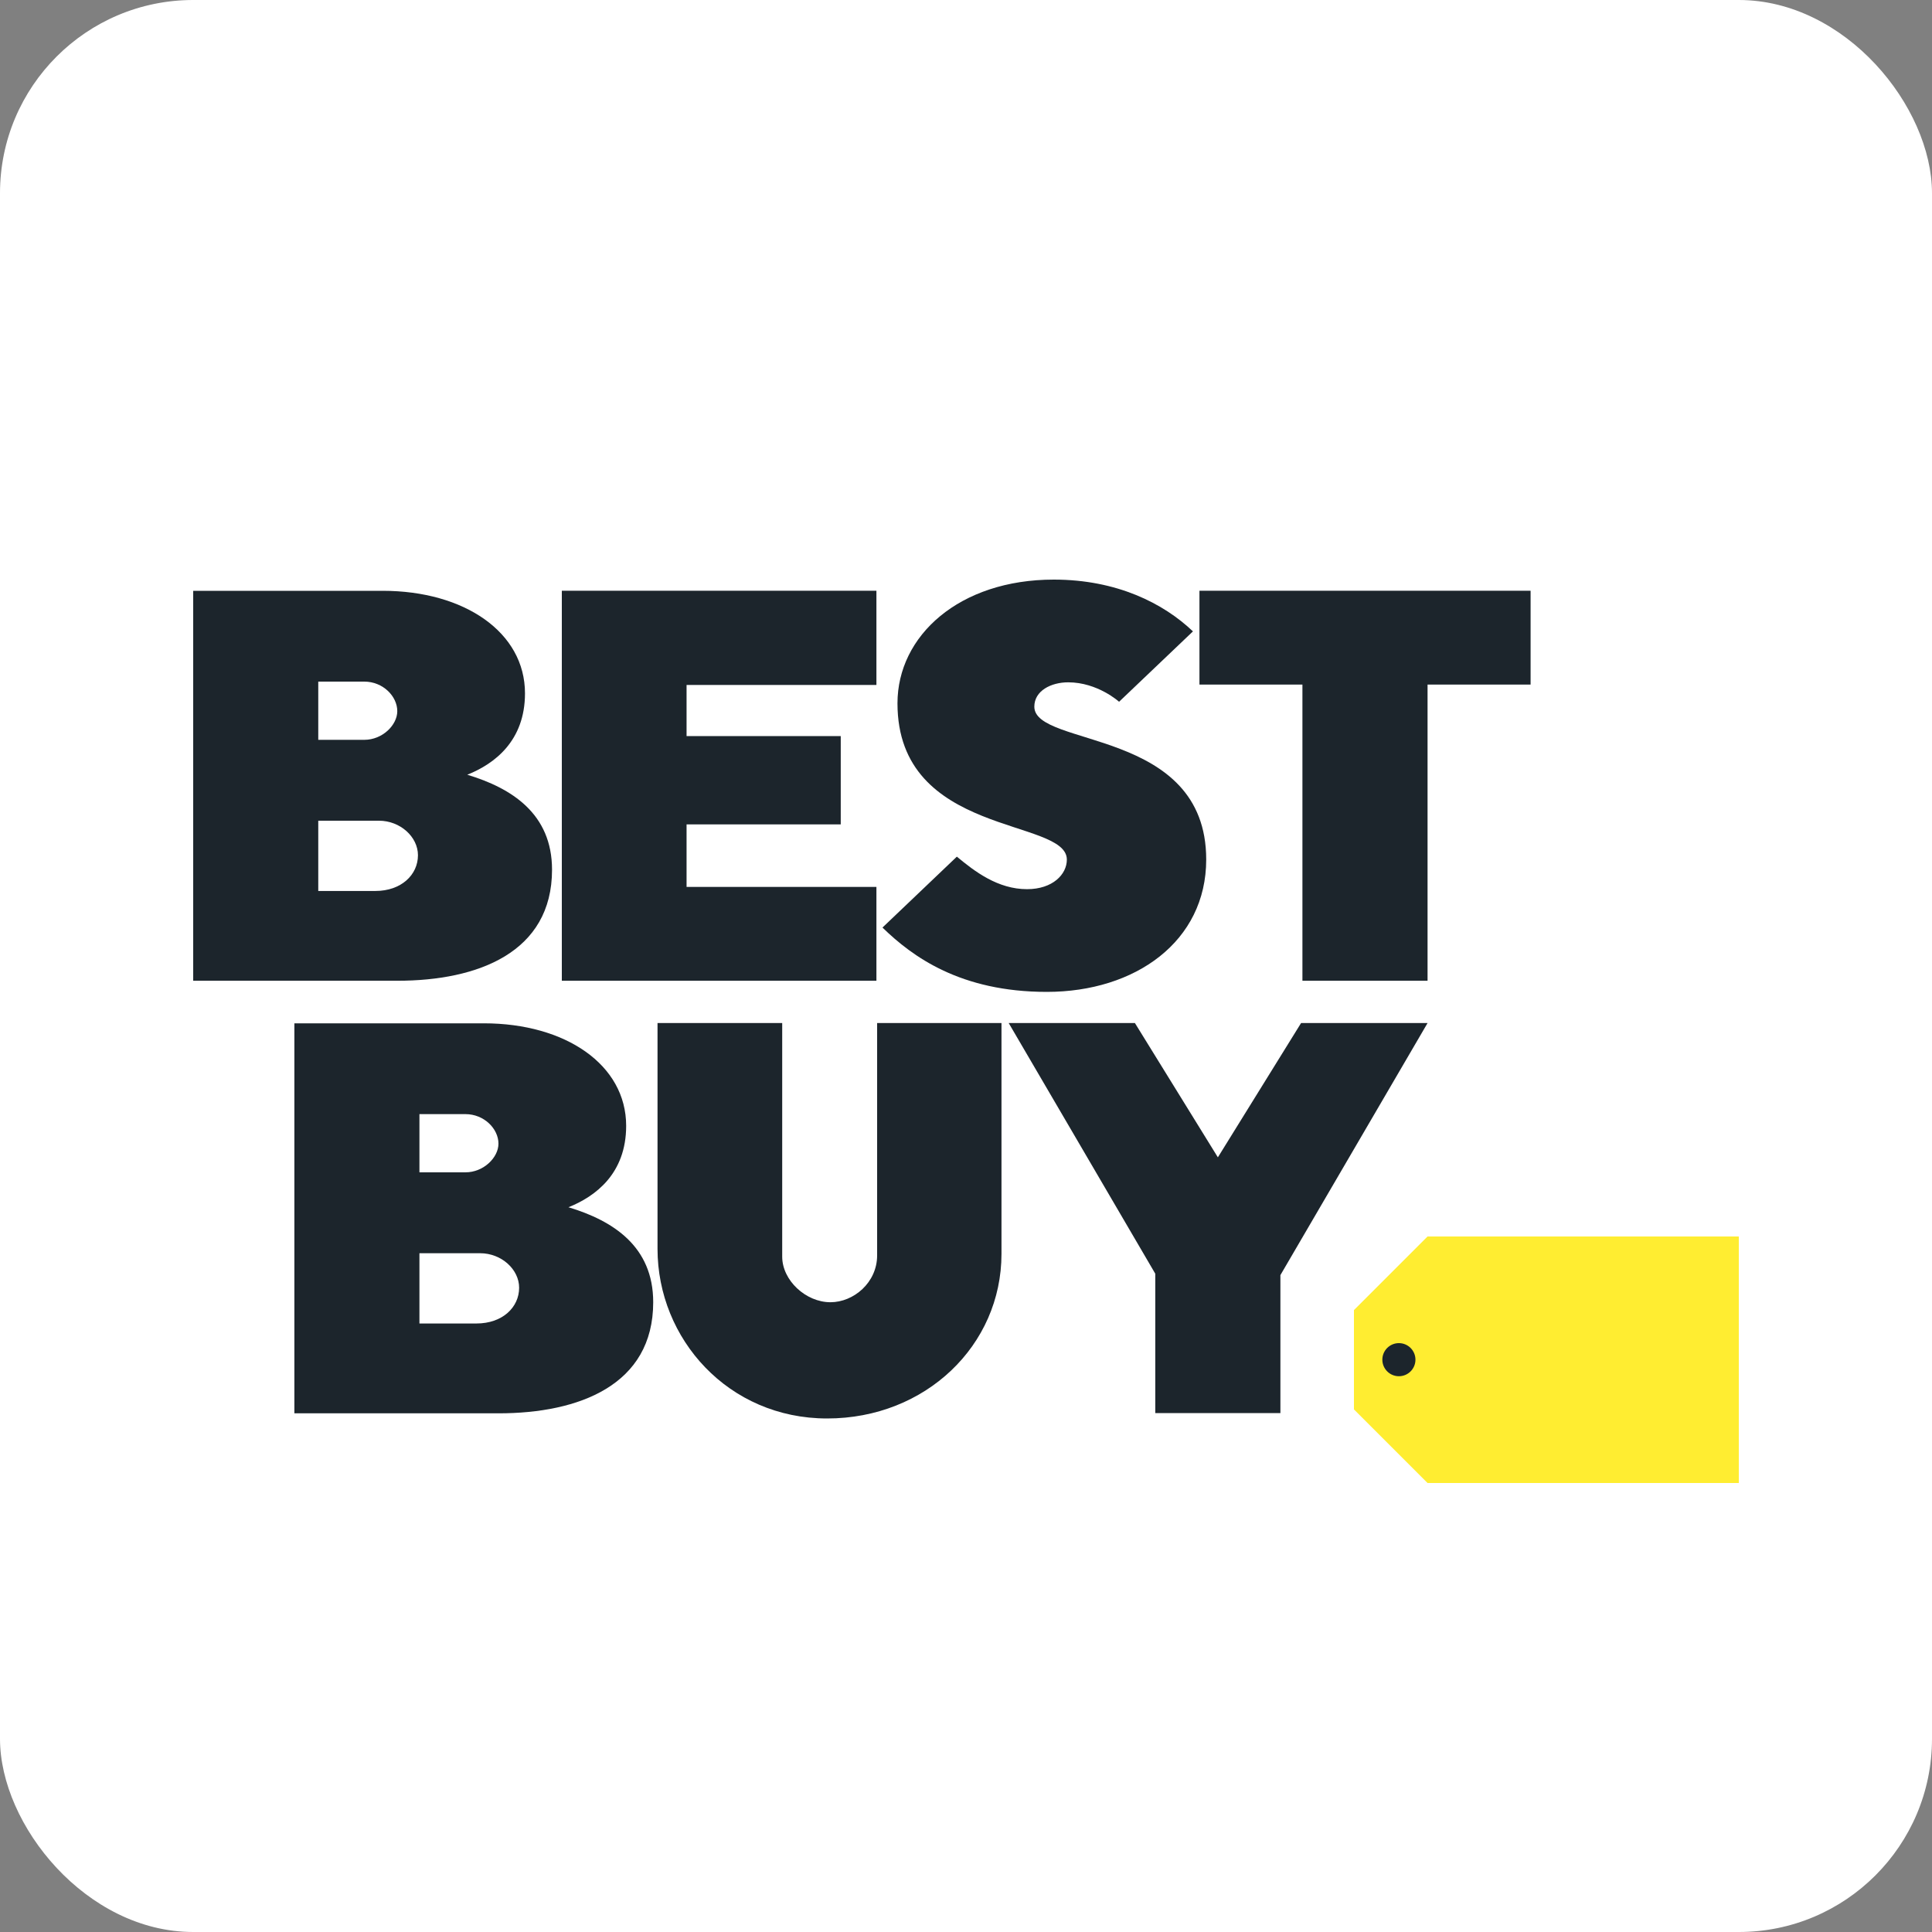
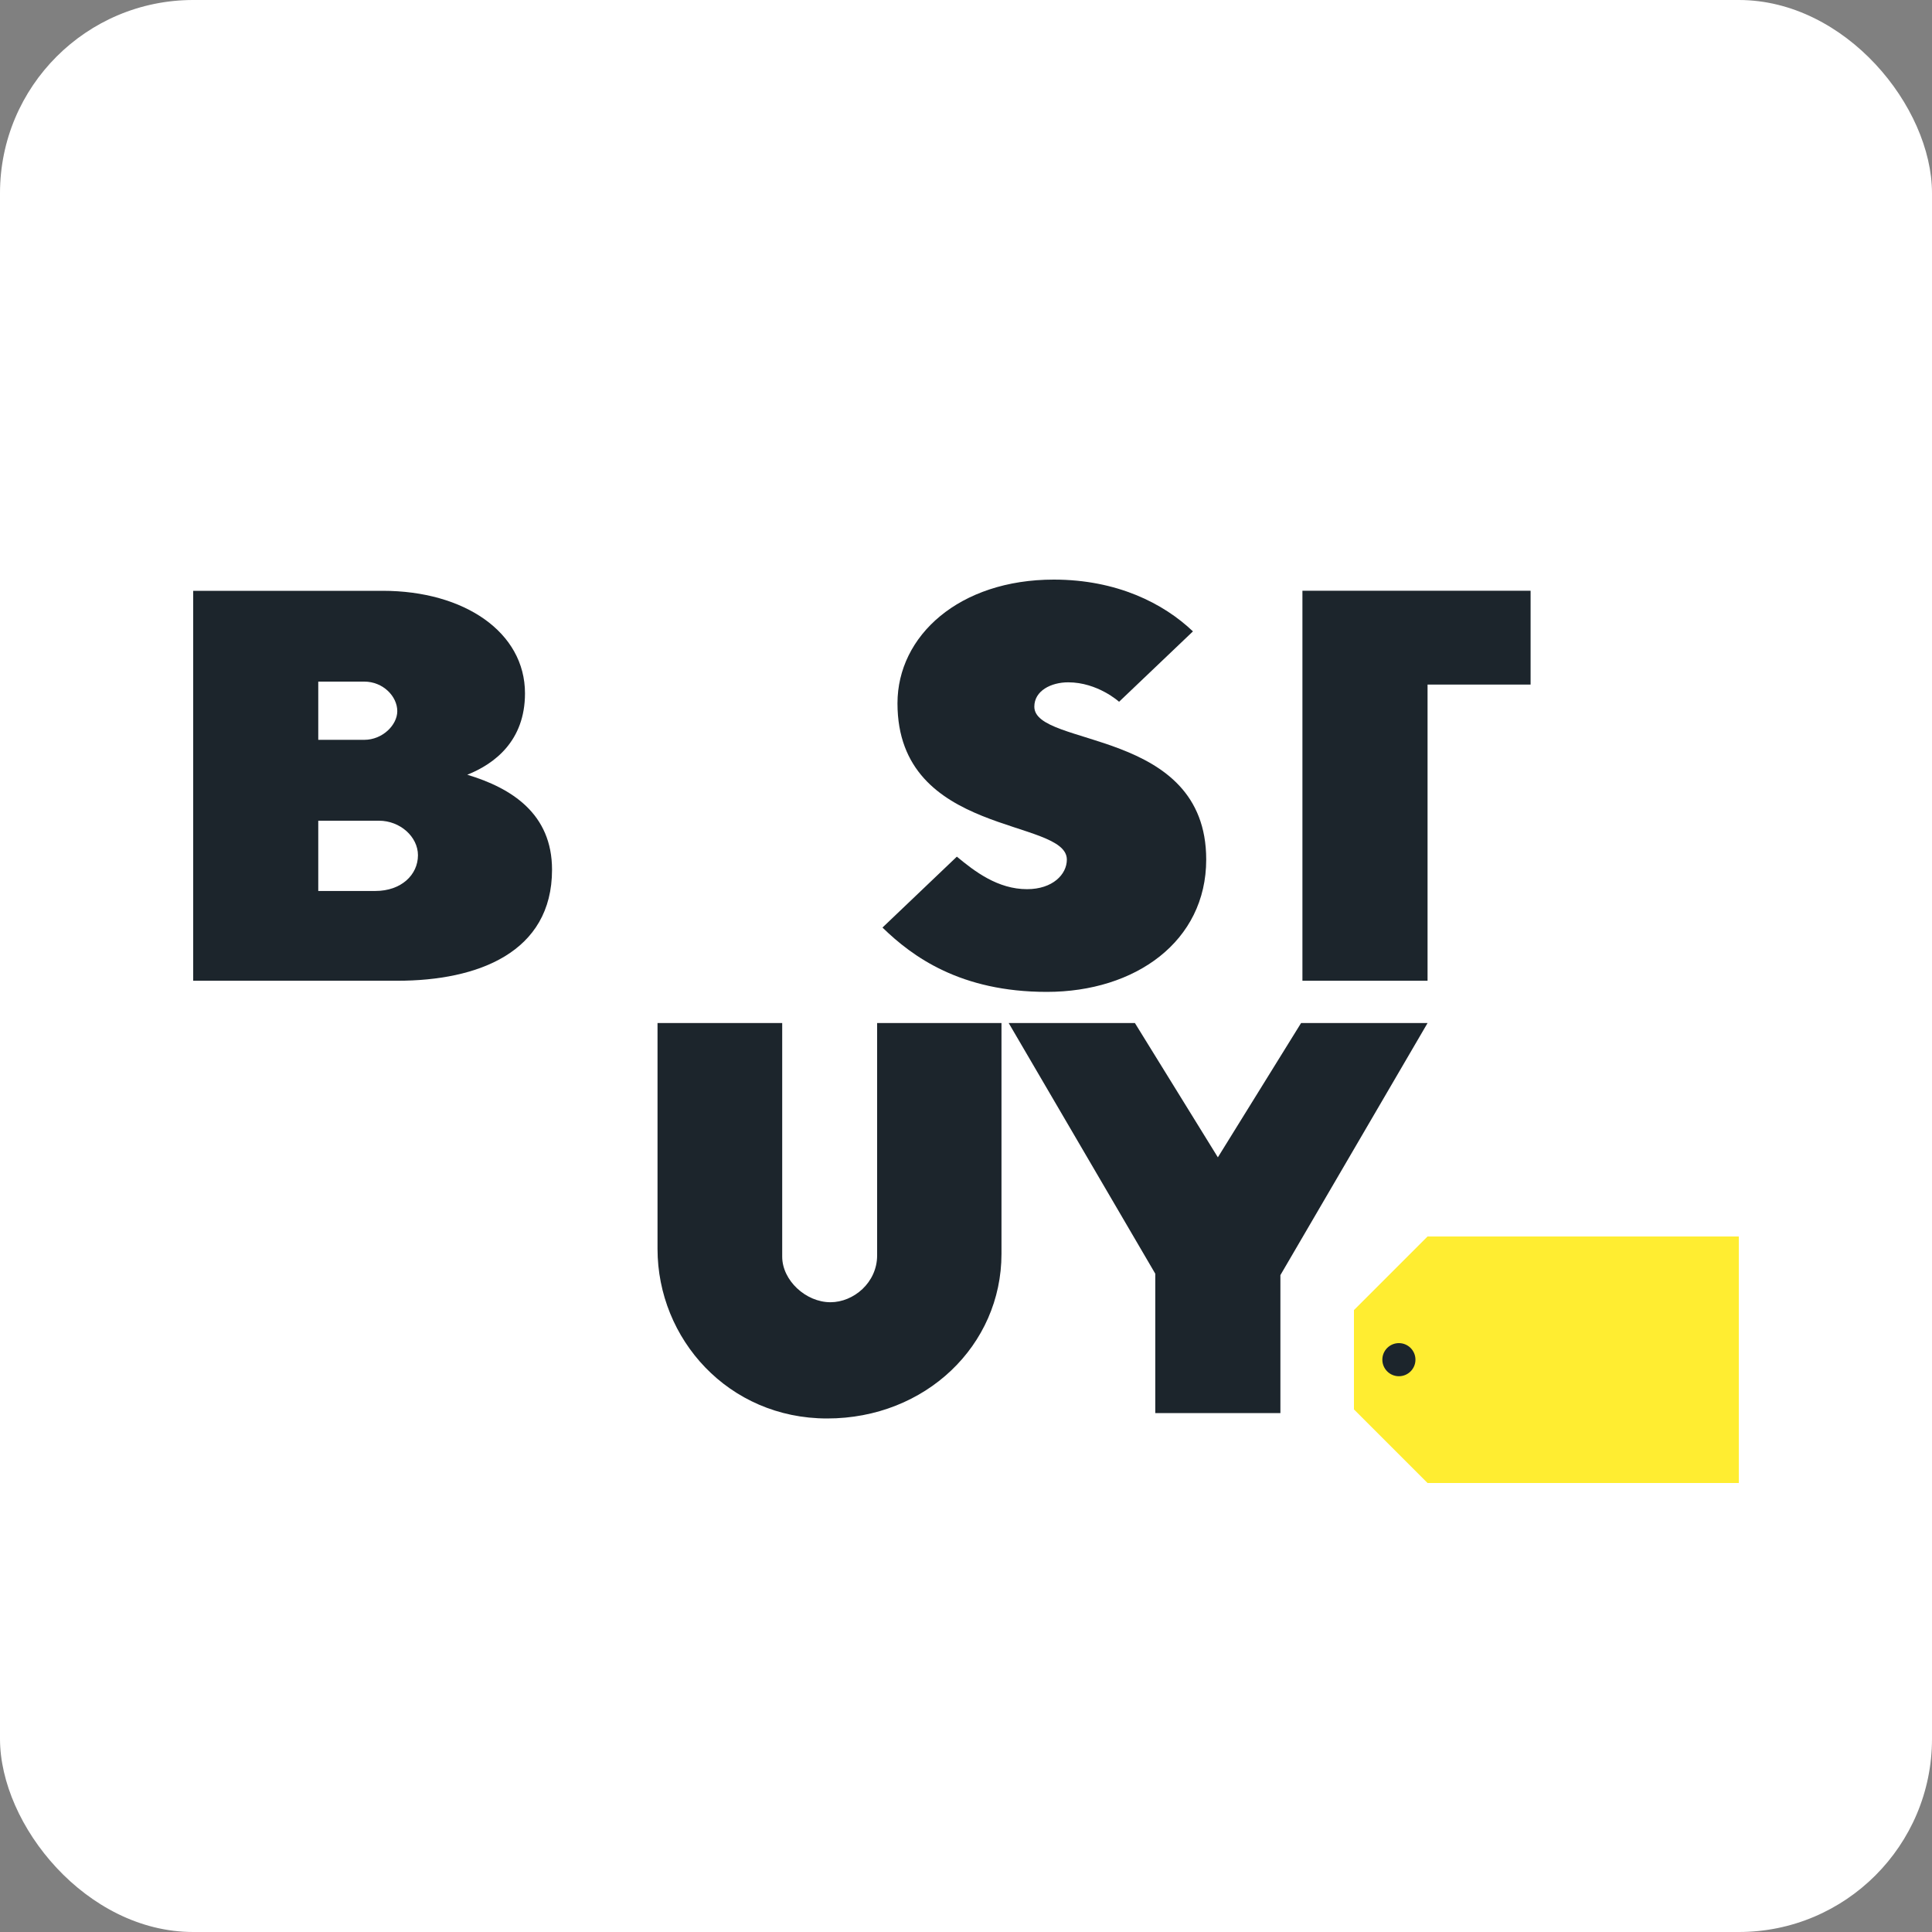
<svg xmlns="http://www.w3.org/2000/svg" width="30" height="30" viewBox="0 0 30 30" fill="none">
  <rect x="0" y="0" width="30" height="30" fill="#808080" stroke="none" />
  <rect width="30" height="30" rx="3" fill="white" />
  <path d="M3 9.174V15.229H6.171C7.419 15.229 8.572 14.791 8.572 13.505C8.572 12.635 7.945 12.238 7.256 12.03C7.676 11.862 8.152 11.508 8.152 10.766C8.152 9.817 7.21 9.174 5.942 9.174H3ZM4.942 10.584H5.657C5.947 10.584 6.169 10.812 6.169 11.043C6.169 11.258 5.939 11.488 5.657 11.488H4.942V10.584ZM4.942 12.744H5.885C6.214 12.744 6.49 12.994 6.49 13.28C6.49 13.583 6.232 13.835 5.828 13.835H4.942V12.744Z" fill="#1C252C" />
-   <path d="M4.571 15.89V21.946H7.742C8.99 21.946 10.143 21.508 10.143 20.221C10.143 19.351 9.516 18.954 8.827 18.746C9.247 18.578 9.723 18.224 9.723 17.482C9.723 16.533 8.781 15.89 7.513 15.89H4.571ZM6.513 17.3H7.227C7.518 17.3 7.74 17.528 7.74 17.759C7.74 17.974 7.509 18.204 7.227 18.204H6.513V17.3ZM6.513 19.46H7.456C7.785 19.46 8.061 19.71 8.061 19.996C8.061 20.299 7.803 20.551 7.399 20.551H6.513V19.46Z" fill="#1C252C" />
-   <path d="M8.724 15.229V9.173H13.609V10.636H10.661V11.43H13.055V12.801H10.661V13.772H13.609V15.229H8.724Z" fill="#1C252C" />
  <path d="M16.255 15.402C17.63 15.402 18.73 14.618 18.73 13.347C18.73 11.296 16.061 11.611 16.061 10.973C16.061 10.726 16.321 10.595 16.587 10.595C17.045 10.595 17.377 10.897 17.377 10.897L18.524 9.804C18.065 9.367 17.34 9 16.363 9C14.896 9 13.936 9.871 13.936 10.921C13.936 12.998 16.566 12.697 16.566 13.348C16.566 13.577 16.346 13.807 15.948 13.807C15.495 13.807 15.137 13.534 14.858 13.302L13.703 14.403C14.168 14.855 14.914 15.402 16.255 15.402Z" fill="#1C252C" />
-   <path d="M20.224 15.229V10.63H18.625V9.173H23.767V10.63H22.167V15.229H20.224Z" fill="#1C252C" />
+   <path d="M20.224 15.229V10.63V9.173H23.767V10.63H22.167V15.229H20.224Z" fill="#1C252C" />
  <path d="M10.21 15.886H12.146V19.513C12.146 19.882 12.513 20.221 12.895 20.221C13.256 20.221 13.62 19.915 13.62 19.494V15.886H15.551V19.469C15.551 20.891 14.371 22.026 12.844 22.026C11.309 22.026 10.21 20.791 10.21 19.392V15.886Z" fill="#1C252C" />
  <path d="M17.939 21.942V19.778L15.663 15.886H17.623L18.911 17.971L20.203 15.886H22.167L19.882 19.8V21.942H17.939Z" fill="#1C252C" />
  <path d="M22.167 19.2L21.024 20.343V21.885L22.167 23.028H27V19.2H22.167Z" fill="#FFED31" />
  <path d="M21.979 21.113C21.979 21.255 21.864 21.37 21.722 21.37C21.58 21.37 21.465 21.255 21.465 21.113C21.465 20.971 21.58 20.856 21.722 20.856C21.864 20.856 21.979 20.971 21.979 21.113Z" fill="#1C252C" />
</svg>